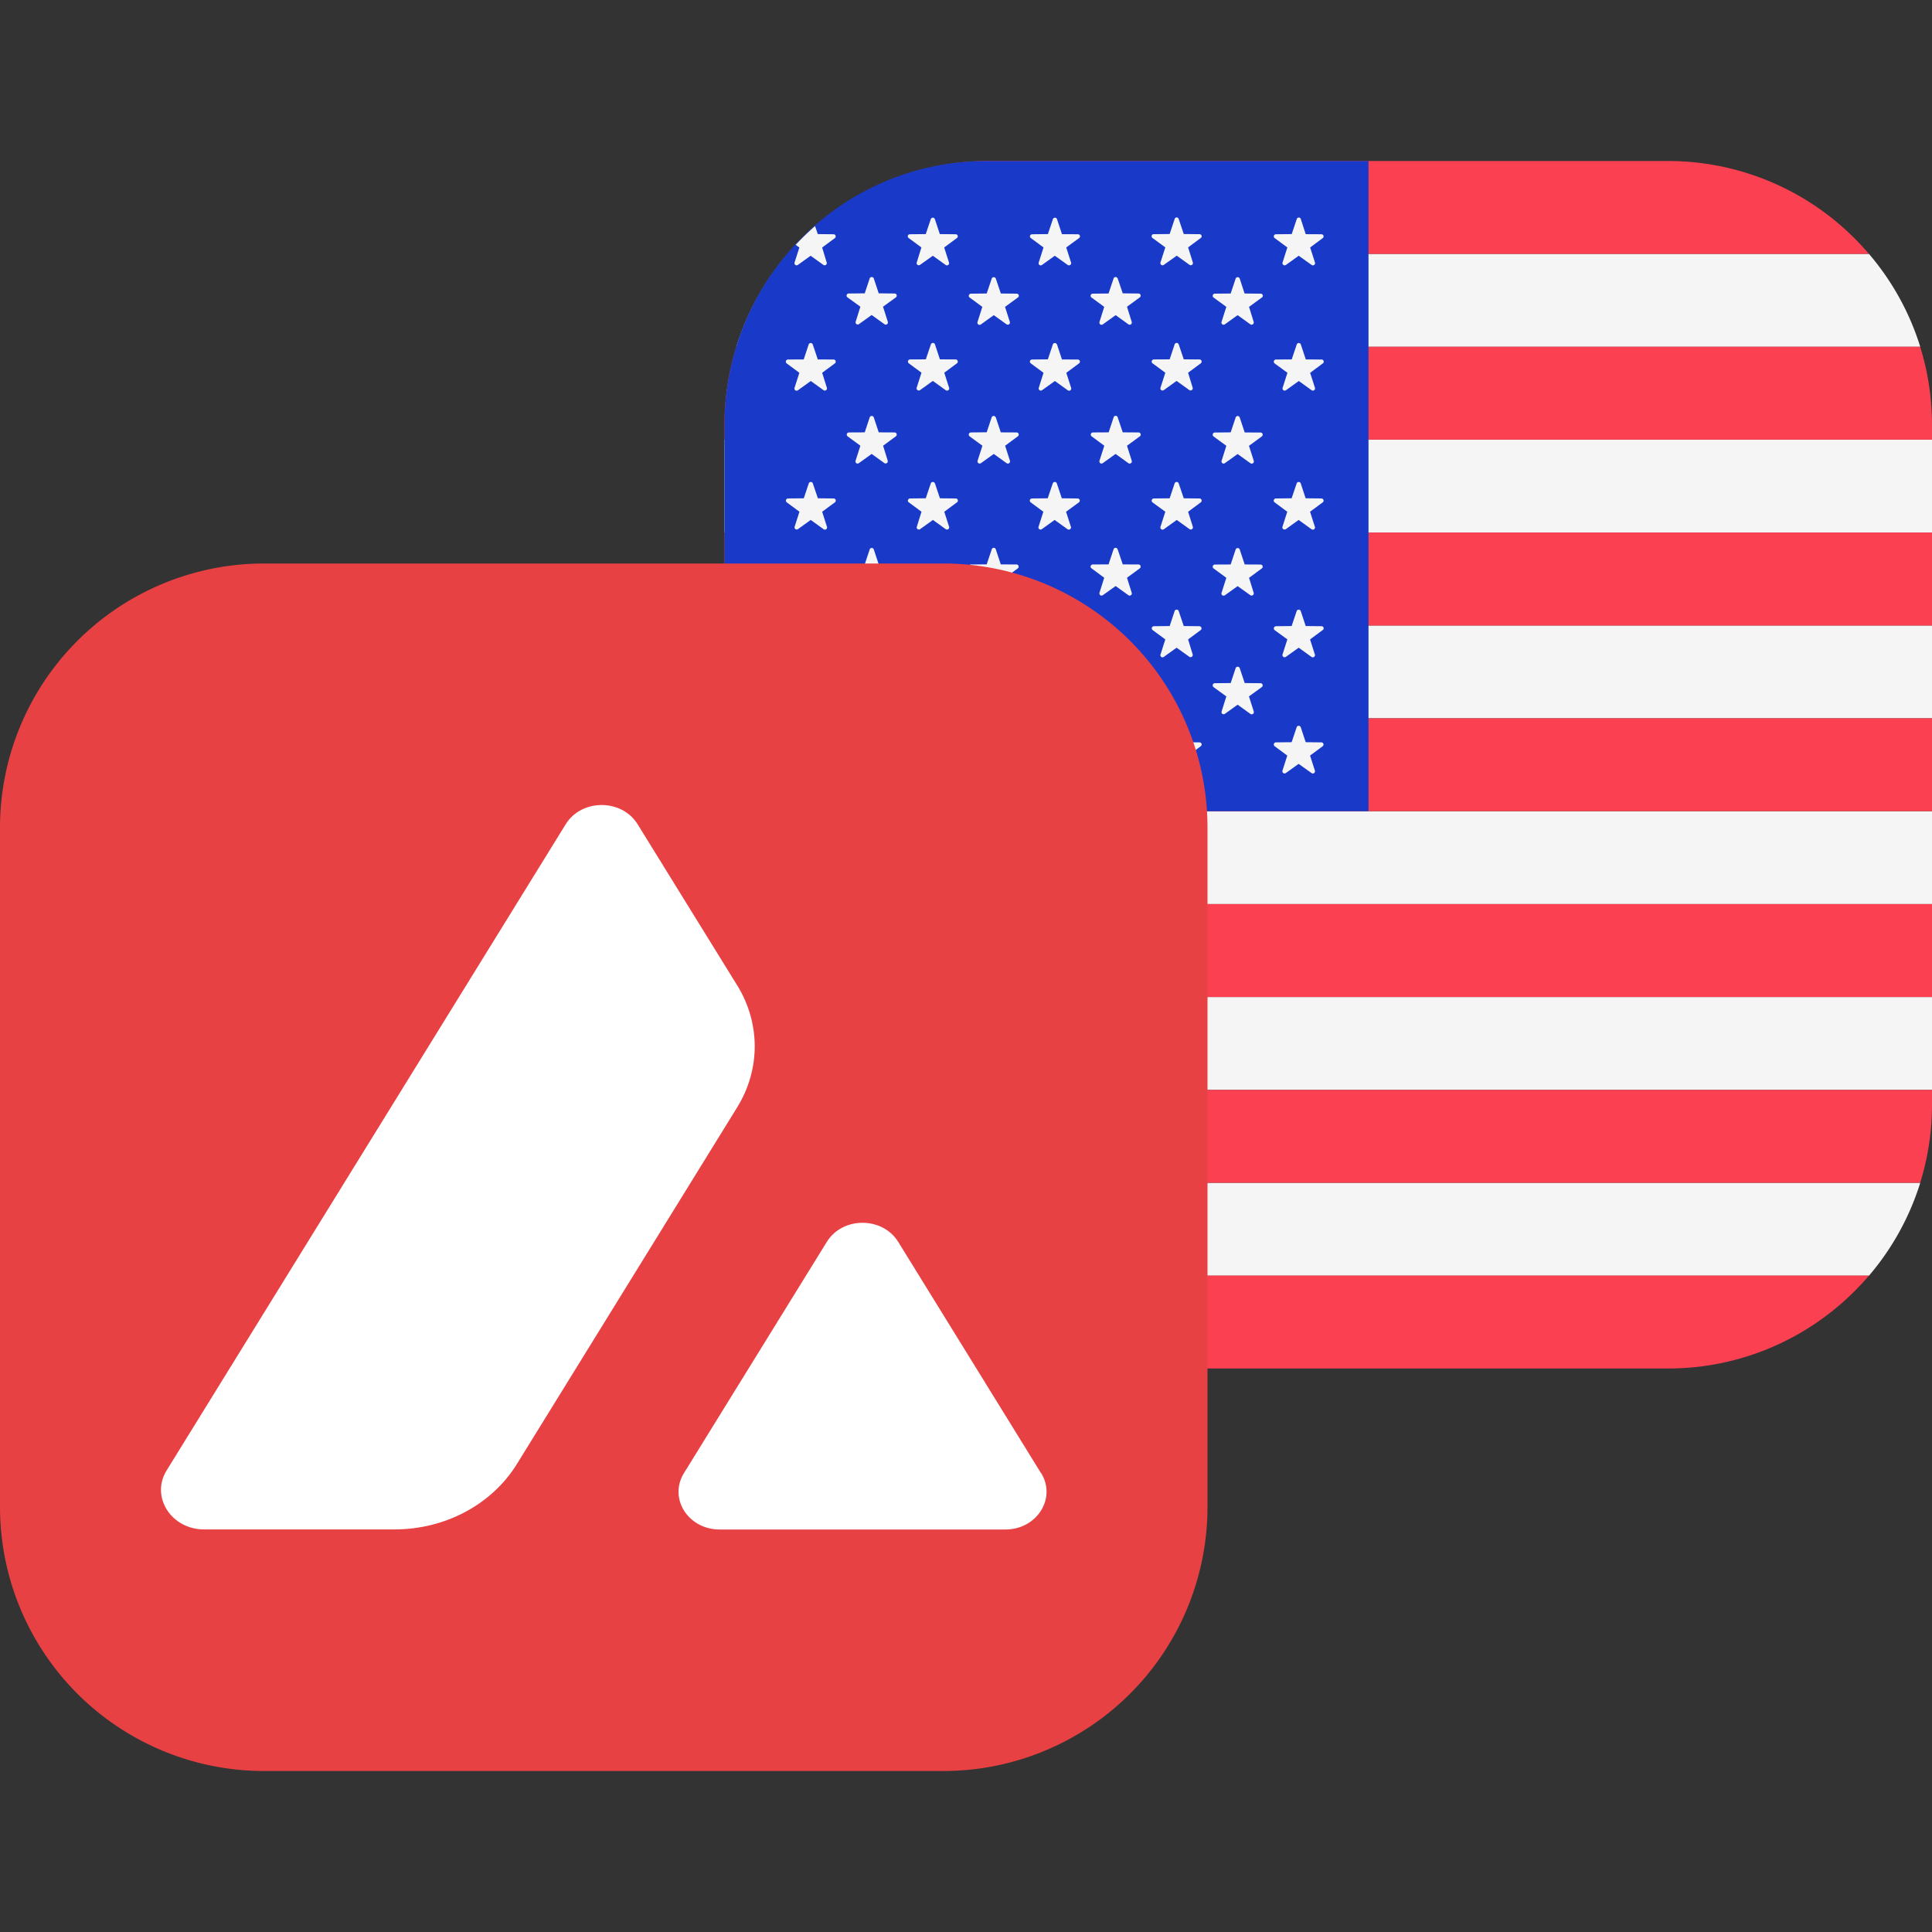
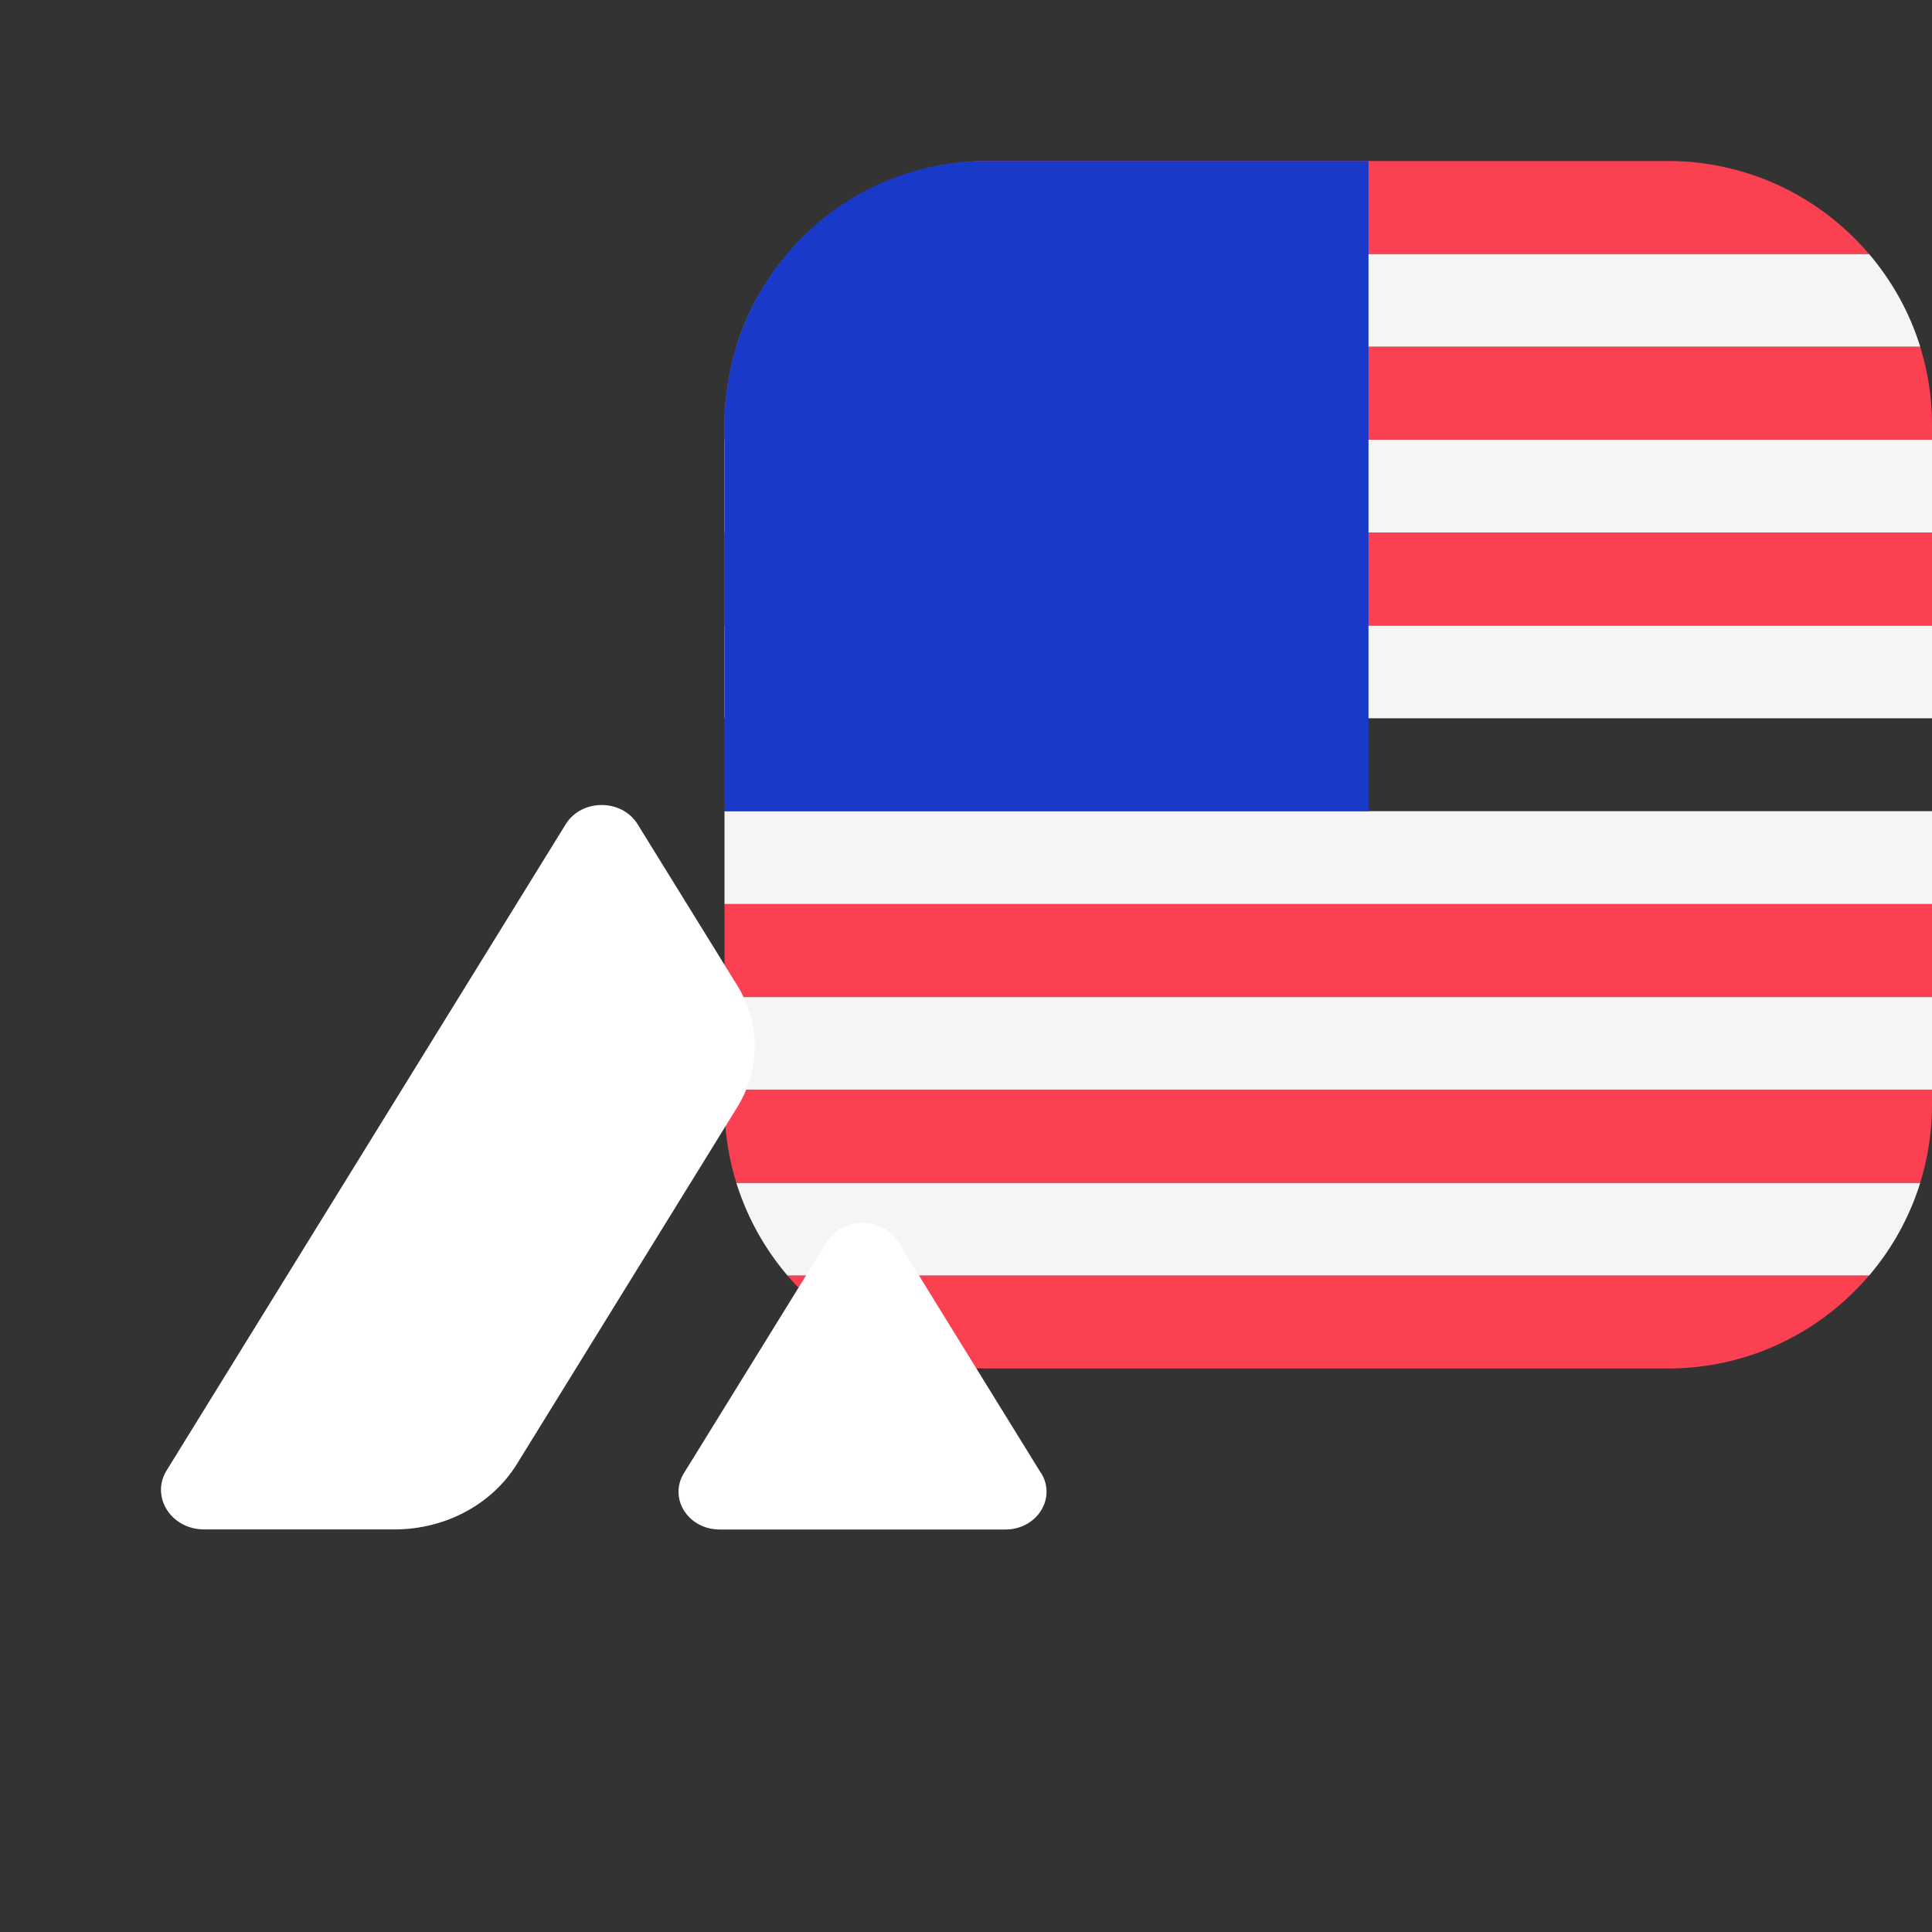
<svg xmlns="http://www.w3.org/2000/svg" width="24" height="24" fill="none">
  <rect width="100%" height="100%" fill="#333333" stroke="none" />
  <g clip-path="url(#a)">
    <path fill-rule="evenodd" clip-rule="evenodd" d="M9.784 3.154h13.433c.285.334.504.725.637 1.154H9.147c.134-.429.352-.82.637-1.154zM9 5.462h15v1.154H9V5.462zM24 7.77H9v1.153h15V7.77zM9 10.077h15v1.154H9v-1.154zm15 2.308H9v1.154h15v-1.154zM9.147 14.693h14.707a3.27 3.27 0 0 1-.637 1.154H9.784a3.274 3.274 0 0 1-.637-1.154z" fill="#F5F5F5" />
-     <path fill-rule="evenodd" clip-rule="evenodd" d="M20.719 2H12.28c-1 0-1.896.448-2.498 1.154h13.434A3.274 3.274 0 0 0 20.719 2zM24 6.615H9V7.77h15V6.615zm-.147-2.307c.096.308.147.635.147.974v.18H9v-.18c0-.34.051-.666.147-.974h14.706zM24 8.923H9v1.154h15V8.923zm0 4.616v.18c0 .34-.051.666-.147.974H9.147A3.28 3.28 0 0 1 9 13.719v-.18h15zm-.783 2.307H9.783A3.274 3.274 0 0 0 12.281 17h8.438c1 0 1.896-.448 2.498-1.154zM9 11.231h15v1.154H9V11.23v.001z" fill="#FA4051" />
+     <path fill-rule="evenodd" clip-rule="evenodd" d="M20.719 2H12.28c-1 0-1.896.448-2.498 1.154h13.434A3.274 3.274 0 0 0 20.719 2zM24 6.615H9V7.77h15V6.615zm-.147-2.307c.096.308.147.635.147.974v.18H9v-.18c0-.34.051-.666.147-.974h14.706zM24 8.923H9h15V8.923zm0 4.616v.18c0 .34-.051.666-.147.974H9.147A3.28 3.28 0 0 1 9 13.719v-.18h15zm-.783 2.307H9.783A3.274 3.274 0 0 0 12.281 17h8.438c1 0 1.896-.448 2.498-1.154zM9 11.231h15v1.154H9V11.23v.001z" fill="#FA4051" />
    <path d="M17 2h-4.75C10.455 2 9 3.47 9 5.281v4.796h8V2z" fill="#1939C9" />
-     <path fill-rule="evenodd" clip-rule="evenodd" d="m11.613 2.721.062.187.197.002c.025 0 .036.032.015.047l-.158.117.06.188a.027.027 0 0 1-.041.03l-.16-.115-.16.114a.027.027 0 0 1-.04-.014.027.027 0 0 1 0-.016l.058-.187-.158-.117a.025.025 0 0 1-.01-.013.026.026 0 0 1 .01-.03.026.026 0 0 1 .016-.004l.196-.002.063-.187a.027.027 0 0 1 .025-.017.027.027 0 0 1 .025.017zm-1.743.541a.027.027 0 0 0 .04.03l.16-.115.16.115a.027.027 0 0 0 .03-.002.027.027 0 0 0 .01-.028l-.057-.187.158-.117a.027.027 0 0 0 .009-.013.028.028 0 0 0 0-.017.027.027 0 0 0-.025-.018l-.196-.002-.034-.1a3.302 3.302 0 0 0-.241.233l.046.034-.06.187zm.226 1.016.063.187.196.001c.026 0 .036.033.016.048l-.158.117.059.187a.027.027 0 0 1-.025.034.027.027 0 0 1-.015-.004l-.16-.115-.16.115a.027.027 0 0 1-.042-.03l.06-.187-.158-.117a.027.027 0 0 1 .015-.048l.197-.001.062-.187a.027.027 0 0 1 .025-.017.027.027 0 0 1 .025.017zm.064 1.912-.063-.186a.027.027 0 0 0-.025-.017.027.027 0 0 0-.025.017l-.062.186-.197.002a.027.027 0 0 0-.015.048l.158.117-.06.187a.027.027 0 0 0 .04.03l.16-.115.16.115a.027.027 0 0 0 .042-.014.027.027 0 0 0 0-.016l-.06-.187.159-.117a.027.027 0 0 0 .009-.013.028.028 0 0 0 0-.017.027.027 0 0 0-.025-.018l-.196-.002zm-.063 1.4.063.187.196.002c.026 0 .036.032.016.047l-.158.117.059.188a.027.027 0 0 1-.025.034.027.027 0 0 1-.015-.004l-.16-.115-.16.114a.027.027 0 0 1-.042-.03l.06-.187-.158-.117a.027.027 0 0 1 .015-.047l.197-.002.062-.187a.027.027 0 0 1 .025-.017.027.027 0 0 1 .025.017zm.063 1.63-.063-.187a.027.027 0 0 0-.025-.017.027.027 0 0 0-.025.017l-.062.187-.197.002a.027.027 0 0 0-.015.047l.158.117-.06.188a.027.027 0 0 0 .04.03l.16-.115.16.114a.027.027 0 0 0 .042-.014.027.027 0 0 0 0-.016l-.06-.187.159-.117a.026.026 0 0 0 .008-.013.027.027 0 0 0-.01-.028.027.027 0 0 0-.014-.006l-.196-.002zm.694-5.762.062.186.197.002c.026 0 .036.032.016.048l-.16.116.06.188a.027.027 0 0 1-.041.03l-.16-.115-.16.115a.027.027 0 0 1-.038-.014.027.027 0 0 1-.001-.016l.059-.188-.16-.116a.026.026 0 0 1-.01-.013.026.026 0 0 1 0-.017.026.026 0 0 1 .027-.018l.197-.002.062-.186a.027.027 0 0 1 .025-.017.027.027 0 0 1 .025.017zm.062 1.913-.062-.187a.027.027 0 0 0-.025-.017.027.027 0 0 0-.025.017l-.062.187-.197.001a.027.027 0 0 0-.025.035c.001.005.005.01.009.013l.159.117-.06.187a.027.027 0 0 0 .01.03.027.027 0 0 0 .03 0l.16-.115.16.115a.027.027 0 0 0 .03-.002.027.027 0 0 0 .01-.028l-.058-.187.159-.117a.027.027 0 0 0 .009-.013.028.028 0 0 0 0-.017.027.027 0 0 0-.025-.018l-.197-.001zm-.062 1.453.062.187.197.001c.026 0 .036.033.016.048l-.16.117.06.188a.027.027 0 0 1-.025.034.027.027 0 0 1-.014-.004l-.161-.115-.16.114a.027.027 0 0 1-.04-.014.027.027 0 0 1 0-.016l.059-.187-.16-.117a.027.027 0 0 1-.008-.013.026.026 0 0 1 0-.017.027.027 0 0 1 .025-.018l.197-.001.062-.187a.027.027 0 0 1 .025-.017.027.027 0 0 1 .025.017zm.062 1.66-.063-.184a.027.027 0 0 0-.025-.017.027.027 0 0 0-.025.017l-.062.186-.197.002a.027.027 0 0 0-.025.035c.001.005.005.01.009.013l.159.116-.06.188a.027.027 0 0 0 .01.03.027.027 0 0 0 .03 0l.16-.115.16.115a.027.027 0 0 0 .03-.002.027.027 0 0 0 .01-.028l-.058-.188.159-.116a.027.027 0 0 0 .009-.013.028.028 0 0 0 0-.017.027.027 0 0 0-.025-.018l-.197-.002v-.002zm.76-4.02-.062-.187a.027.027 0 0 0-.025-.017.027.027 0 0 0-.025.017l-.063.187-.196.001a.027.027 0 0 0-.025.035c.001.005.005.01.009.013l.158.117-.06.187a.027.027 0 0 0 .026.034c.005 0 .01-.001.015-.004l.16-.115.16.115a.027.027 0 0 0 .042-.013.026.026 0 0 0 0-.017l-.06-.187.158-.117a.027.027 0 0 0 0-.042.027.027 0 0 0-.015-.006l-.197-.001zm-.062 1.54.062.186.197.002c.025 0 .036.033.015.048l-.158.117.06.187a.027.027 0 0 1-.041.03l-.16-.115-.16.115a.027.027 0 0 1-.04-.014.027.027 0 0 1 0-.016l.058-.187-.158-.117a.026.026 0 0 1-.01-.013.026.026 0 0 1 .001-.017.027.027 0 0 1 .025-.018l.195-.002.063-.186a.027.027 0 0 1 .025-.017.027.027 0 0 1 .025.017zm.062 1.773-.062-.187a.027.027 0 0 0-.025-.017.027.027 0 0 0-.025.017l-.063.187-.196.002a.027.027 0 0 0-.024.018.026.026 0 0 0 0 .016c.001.005.004.01.008.013l.158.117-.06.188a.027.027 0 0 0 .026.034c.005 0 .01-.001.015-.004l.16-.115.16.114a.027.027 0 0 0 .042-.013.026.026 0 0 0 0-.017l-.06-.187.158-.117a.027.027 0 0 0 .008-.028.027.027 0 0 0-.023-.019l-.197-.002zm-.062 1.256.062.187.197.002c.025 0 .036.032.015.047l-.158.117.06.188a.027.027 0 0 1-.041.03l-.16-.115-.16.114a.027.027 0 0 1-.04-.014.027.027 0 0 1 0-.016l.058-.187-.158-.117a.027.027 0 0 1-.008-.013.026.026 0 0 1 .01-.028.027.027 0 0 1 .014-.006l.195-.002.063-.187a.027.027 0 0 1 .025-.017.027.027 0 0 1 .025.017zm.818-5.389-.062-.184a.027.027 0 0 0-.025-.017.027.027 0 0 0-.025.017l-.063.186-.196.002a.027.027 0 0 0-.025.035c.001.005.005.01.009.013l.158.116-.06.188a.027.027 0 0 0 .042.03l.16-.115.16.115a.027.027 0 0 0 .03-.002.027.027 0 0 0 .01-.028l-.06-.188.159-.116a.026.026 0 0 0-.015-.048l-.197-.002v-.002zm-.062 1.54.062.187.197.001c.025 0 .036.033.015.048l-.158.117.06.187a.027.027 0 0 1-.041.03l-.16-.115-.16.115a.027.027 0 0 1-.041-.03l.06-.187-.16-.117a.026.026 0 0 1-.008-.013.026.026 0 0 1 0-.017.027.027 0 0 1 .025-.018l.196-.002.062-.186a.027.027 0 0 1 .025-.017c.005 0 .01.002.015.005a.03.03 0 0 1 .01.012zm.062 1.827-.062-.187a.026.026 0 0 0-.05 0l-.063.187-.196.001a.027.027 0 0 0-.025.035c.001.005.005.01.009.013l.158.117-.06.188a.027.027 0 0 0 .042.03l.16-.115.16.114a.027.027 0 0 0 .03-.002.027.027 0 0 0 .01-.028l-.06-.187.159-.117a.027.027 0 0 0 0-.042.027.027 0 0 0-.015-.006l-.197-.001zm-.062 1.288.062.186.197.002c.025 0 .036.032.015.048l-.158.116.06.188a.027.027 0 0 1-.041.03l-.16-.115-.16.115a.027.027 0 0 1-.041-.03l.06-.188-.16-.116a.026.026 0 0 1-.008-.013.026.026 0 0 1 0-.017.027.027 0 0 1 .025-.018l.196-.002.062-.186a.027.027 0 0 1 .025-.017c.005 0 .01.002.015.005a.03.03 0 0 1 .01.012zm.822-5.39-.062-.188a.027.027 0 0 0-.025-.017.027.027 0 0 0-.025.017l-.063.187-.197.002a.026.026 0 0 0-.015.047l.158.117-.06.188a.027.027 0 0 0 .01.03.027.027 0 0 0 .03 0l.16-.115.16.114a.027.027 0 0 0 .042-.014.027.027 0 0 0 0-.016l-.06-.187.16-.117a.026.026 0 0 0 0-.042.026.026 0 0 0-.016-.005l-.197-.001zm-.062 1.369.062.187.197.001c.025 0 .036.033.015.048l-.158.117.06.187a.027.027 0 0 1-.042.03l-.16-.115-.16.115a.027.027 0 0 1-.04-.014.027.027 0 0 1 0-.016l.059-.187-.158-.117a.027.027 0 0 1-.01-.03.027.027 0 0 1 .025-.018l.197-.002.062-.186a.027.027 0 0 1 .025-.017c.005 0 .01.002.015.005a.03.03 0 0 1 .01.012zm.06 1.912-.062-.186a.027.027 0 0 0-.025-.017.027.027 0 0 0-.025.017l-.063.186-.197.002a.027.027 0 0 0-.024.019.027.027 0 0 0 .009.029l.158.117-.06.187a.027.027 0 0 0 .01.03.027.027 0 0 0 .03 0l.16-.115.16.115a.027.027 0 0 0 .042-.014.027.027 0 0 0 0-.016l-.06-.187.16-.117a.027.027 0 0 0 .009-.013.028.028 0 0 0 0-.017.027.027 0 0 0-.025-.018l-.197-.002zm-.062 1.4.062.187.197.002c.025 0 .036.032.015.047l-.158.117.06.188a.027.027 0 0 1-.042.03l-.16-.115-.16.114a.027.027 0 0 1-.04-.014.027.027 0 0 1 0-.016l.059-.187-.158-.117a.027.027 0 0 1-.008-.013.028.028 0 0 1 .009-.028.027.027 0 0 1 .014-.006l.197-.002.062-.187a.027.027 0 0 1 .025-.017c.005 0 .01.002.015.005a.03.03 0 0 1 .01.012zm.062 1.63-.062-.187a.027.027 0 0 0-.025-.017.027.027 0 0 0-.025.017l-.063.187-.197.002a.027.027 0 0 0-.023.019.028.028 0 0 0 0 .015c.001.005.004.01.008.013l.158.117-.06.188a.027.027 0 0 0 .01.03.027.027 0 0 0 .03 0l.16-.115.16.114a.027.027 0 0 0 .042-.014.027.027 0 0 0 0-.016l-.06-.187.16-.117a.026.026 0 0 0 .008-.013.027.027 0 0 0-.01-.028.027.027 0 0 0-.014-.006l-.197-.002zm.694-5.762.063.186.196.002c.026 0 .036.032.016.048L14 3.81l.059.19a.027.027 0 0 1-.025.034.027.027 0 0 1-.015-.004l-.16-.115-.16.115a.027.027 0 0 1-.041-.03l.059-.188-.158-.116a.027.027 0 0 1-.01-.03.027.027 0 0 1 .025-.018l.197-.002.062-.186a.026.026 0 0 1 .05 0v-.002zm.063 1.913-.063-.187a.026.026 0 0 0-.05 0l-.062.187-.197.001a.027.027 0 0 0-.024.019.027.027 0 0 0 .009.029l.158.117-.06.187a.027.027 0 0 0 .01.03.027.027 0 0 0 .03 0l.16-.115.16.115a.027.027 0 0 0 .041-.014.027.027 0 0 0 0-.016L14 5.537l.16-.117a.027.027 0 0 0 .009-.013.028.028 0 0 0 0-.017.027.027 0 0 0-.025-.018l-.196-.001zm-.063 1.453.063.187.196.001c.026 0 .036.033.016.048L14 7.177l.059.188a.027.027 0 0 1-.025.034.027.027 0 0 1-.015-.004l-.16-.115-.16.114a.027.027 0 0 1-.041-.03l.059-.187-.158-.117a.027.027 0 0 1-.01-.03.027.027 0 0 1 .025-.018l.197-.001.062-.187a.026.026 0 0 1 .05 0zm.063 1.66-.062-.184a.026.026 0 0 0-.05 0l-.062.186-.197.002a.027.027 0 0 0-.024.019.027.027 0 0 0 .009.029l.158.116-.06.188a.027.027 0 0 0 .01.03.027.027 0 0 0 .03 0l.16-.115.16.115a.027.027 0 0 0 .041-.014.027.027 0 0 0 0-.016L14 8.652l.16-.116a.027.027 0 0 0 .009-.013.028.028 0 0 0 0-.017.027.027 0 0 0-.025-.018l-.196-.002-.001-.002zm.695-5.764.063.187.196.002c.026 0 .036.032.016.047l-.158.117.059.188a.027.027 0 0 1-.025.034.027.027 0 0 1-.015-.004l-.16-.115-.16.114a.027.027 0 0 1-.042-.03l.06-.187-.16-.117a.025.025 0 0 1-.009-.013.026.026 0 0 1 .01-.03.026.026 0 0 1 .016-.004l.197-.002.062-.187a.026.026 0 0 1 .05 0zm.063 1.744-.063-.187a.027.027 0 0 0-.025-.017.027.027 0 0 0-.025.017l-.062.187-.197.001a.027.027 0 0 0-.025.035c.001.005.005.01.009.013l.159.117-.06.187a.027.027 0 0 0 .01.03.027.027 0 0 0 .03 0l.16-.115.16.115a.027.027 0 0 0 .03-.002.027.027 0 0 0 .01-.028l-.057-.187.158-.117a.027.027 0 0 0 .009-.013.028.028 0 0 0 0-.017.027.027 0 0 0-.025-.018l-.196-.001zm-.063 1.54.063.186.196.002c.026 0 .036.033.016.048l-.158.117.059.187a.027.027 0 0 1-.025.034.027.027 0 0 1-.015-.004l-.16-.115-.16.115a.027.027 0 0 1-.042-.03l.06-.187-.16-.117a.026.026 0 0 1-.008-.013.026.026 0 0 1 0-.017.027.027 0 0 1 .025-.018l.197-.002.062-.186a.027.027 0 0 1 .025-.017.027.027 0 0 1 .025.017zm.063 1.773-.063-.187a.027.027 0 0 0-.025-.017.027.027 0 0 0-.025.017l-.062.187-.197.002a.027.027 0 0 0-.024.018.026.026 0 0 0 0 .016c.001.005.004.01.008.013l.159.117-.06.188a.027.027 0 0 0 .01.03.027.027 0 0 0 .03 0l.16-.115.16.114a.027.027 0 0 0 .03-.002.027.027 0 0 0 .01-.028l-.057-.187.158-.117a.026.026 0 0 0 .008-.013.027.027 0 0 0-.01-.028.027.027 0 0 0-.014-.006l-.196-.002zm-.063 1.256.063.187.196.002c.026 0 .036.032.016.047l-.158.117.059.188a.027.027 0 0 1-.025.034.027.027 0 0 1-.015-.004l-.16-.115-.16.114a.027.027 0 0 1-.042-.03l.06-.187-.16-.117a.027.027 0 0 1-.007-.013.026.026 0 0 1 .01-.028.027.027 0 0 1 .014-.006l.197-.002.062-.187a.027.027 0 0 1 .025-.017.027.027 0 0 1 .025.017zm.818-5.389-.06-.184a.027.027 0 0 0-.025-.017.027.027 0 0 0-.025.017l-.062.186-.197.002a.027.027 0 0 0-.025.035c.001.005.004.01.009.013l.159.116-.06.188a.027.027 0 0 0 .025.034c.005 0 .01-.001.015-.004l.16-.115.16.115a.027.027 0 0 0 .03-.002.027.027 0 0 0 .01-.028l-.058-.188.159-.116a.026.026 0 0 0-.016-.048l-.197-.002-.002-.002zm-.06 1.541.062.187.197.001c.026 0 .036.033.016.048l-.16.117.06.187a.027.027 0 0 1-.041.03l-.16-.115-.16.115a.027.027 0 0 1-.039-.014.027.027 0 0 1 0-.016l.059-.187-.16-.117a.026.026 0 0 1-.008-.013.026.026 0 0 1 0-.017.027.027 0 0 1 .025-.018l.197-.002.062-.186a.027.027 0 0 1 .025-.017.027.027 0 0 1 .025.017zm.062 1.827-.062-.187a.027.027 0 0 0-.025-.017.027.027 0 0 0-.025.017l-.062.187-.197.001a.027.027 0 0 0-.025.035c.001.005.004.01.009.013l.159.117-.06.188a.027.027 0 0 0 .025.034c.005 0 .01-.001.015-.004l.16-.115.16.114a.027.027 0 0 0 .03-.002.027.027 0 0 0 .01-.028l-.058-.187.159-.117a.027.027 0 0 0 .009-.013.028.028 0 0 0 0-.017.027.027 0 0 0-.025-.018l-.197-.001zM15.4 8.299l.062.186.197.002c.026 0 .036.032.016.048l-.16.116.06.188a.027.027 0 0 1-.041.03l-.16-.115-.16.115a.027.027 0 0 1-.039-.014.027.027 0 0 1 0-.016l.059-.188-.16-.116a.026.026 0 0 1-.008-.013.026.026 0 0 1 0-.017.027.027 0 0 1 .025-.018l.197-.002.062-.186a.027.027 0 0 1 .025-.017.027.027 0 0 1 .025.017zm.82-5.39-.061-.188a.026.026 0 0 0-.05 0l-.063.187-.196.002a.026.026 0 0 0-.025.018.026.026 0 0 0 0 .016c.001.005.004.01.009.013l.158.117-.06.188a.027.027 0 0 0 .026.034c.005 0 .01-.001.015-.004l.16-.115.16.114a.027.027 0 0 0 .042-.013.026.026 0 0 0 0-.017l-.06-.187.158-.117a.027.027 0 0 0 .008-.028.027.027 0 0 0-.023-.019l-.197-.001zm-.061 1.369.062.187.197.001c.025 0 .036.033.015.048l-.158.117.06.187a.027.027 0 0 1-.041.03l-.16-.115-.16.115a.027.027 0 0 1-.041-.03l.06-.187-.16-.117a.027.027 0 0 1-.008-.013.026.026 0 0 1 0-.017.027.027 0 0 1 .025-.018l.196-.001.063-.187a.027.027 0 0 1 .025-.017.027.027 0 0 1 .025.017zm.06 1.912-.061-.186a.027.027 0 0 0-.025-.017.027.027 0 0 0-.025.017l-.063.186-.196.002a.027.027 0 0 0-.025.035c.001.005.005.01.009.013l.158.117-.06.187a.027.027 0 0 0 .026.034c.005 0 .01-.001.015-.004l.16-.115.16.115a.027.027 0 0 0 .042-.013.026.026 0 0 0 0-.017l-.06-.187.158-.117a.027.027 0 0 0 0-.042.027.027 0 0 0-.015-.006l-.197-.002zm-.061 1.4.062.187.197.002c.025 0 .036.032.015.047l-.158.117.06.188a.027.027 0 0 1-.041.03l-.16-.115-.16.114a.027.027 0 0 1-.041-.03l.06-.187-.16-.117a.027.027 0 0 1-.007-.013.026.026 0 0 1 .01-.028.027.027 0 0 1 .014-.006l.196-.002.063-.187a.027.027 0 0 1 .025-.017.027.027 0 0 1 .025.017zm.062 1.63-.062-.187a.027.027 0 0 0-.025-.017.027.027 0 0 0-.025.017l-.063.187-.196.002a.027.027 0 0 0-.024.018.026.026 0 0 0 0 .016c.001.005.004.01.008.013l.158.117-.06.188a.027.027 0 0 0 .026.034c.005 0 .01-.001.015-.004l.16-.115.16.114a.027.027 0 0 0 .042-.013.026.026 0 0 0 0-.017l-.06-.187.158-.117a.027.027 0 0 0 .008-.028.027.027 0 0 0-.023-.019l-.197-.002z" fill="#F5F5F5" />
-     <path d="M11.719 7H3.28A3.281 3.281 0 0 0 0 10.281v8.438A3.28 3.28 0 0 0 3.281 22h8.438A3.281 3.281 0 0 0 15 18.719V10.28A3.281 3.281 0 0 0 11.719 7z" fill="#E84143" />
    <path d="m12.932 18.3-1.774-2.873c-.196-.316-.692-.316-.887 0L8.496 18.3c-.193.313.052.7.444.7h3.55c.39 0 .636-.387.444-.7h-.002zM9.158 12.241 7.92 10.238c-.197-.317-.695-.317-.892 0L2.07 18.266c-.202.327.056.733.465.733h2.366c.63 0 1.21-.31 1.52-.812l2.737-4.432c.29-.47.29-1.044 0-1.515v.001z" fill="#fff" />
  </g>
  <defs>
    <clipPath id="a">
      <path fill="#fff" d="M0 0h24v24H0z" />
    </clipPath>
  </defs>
</svg>